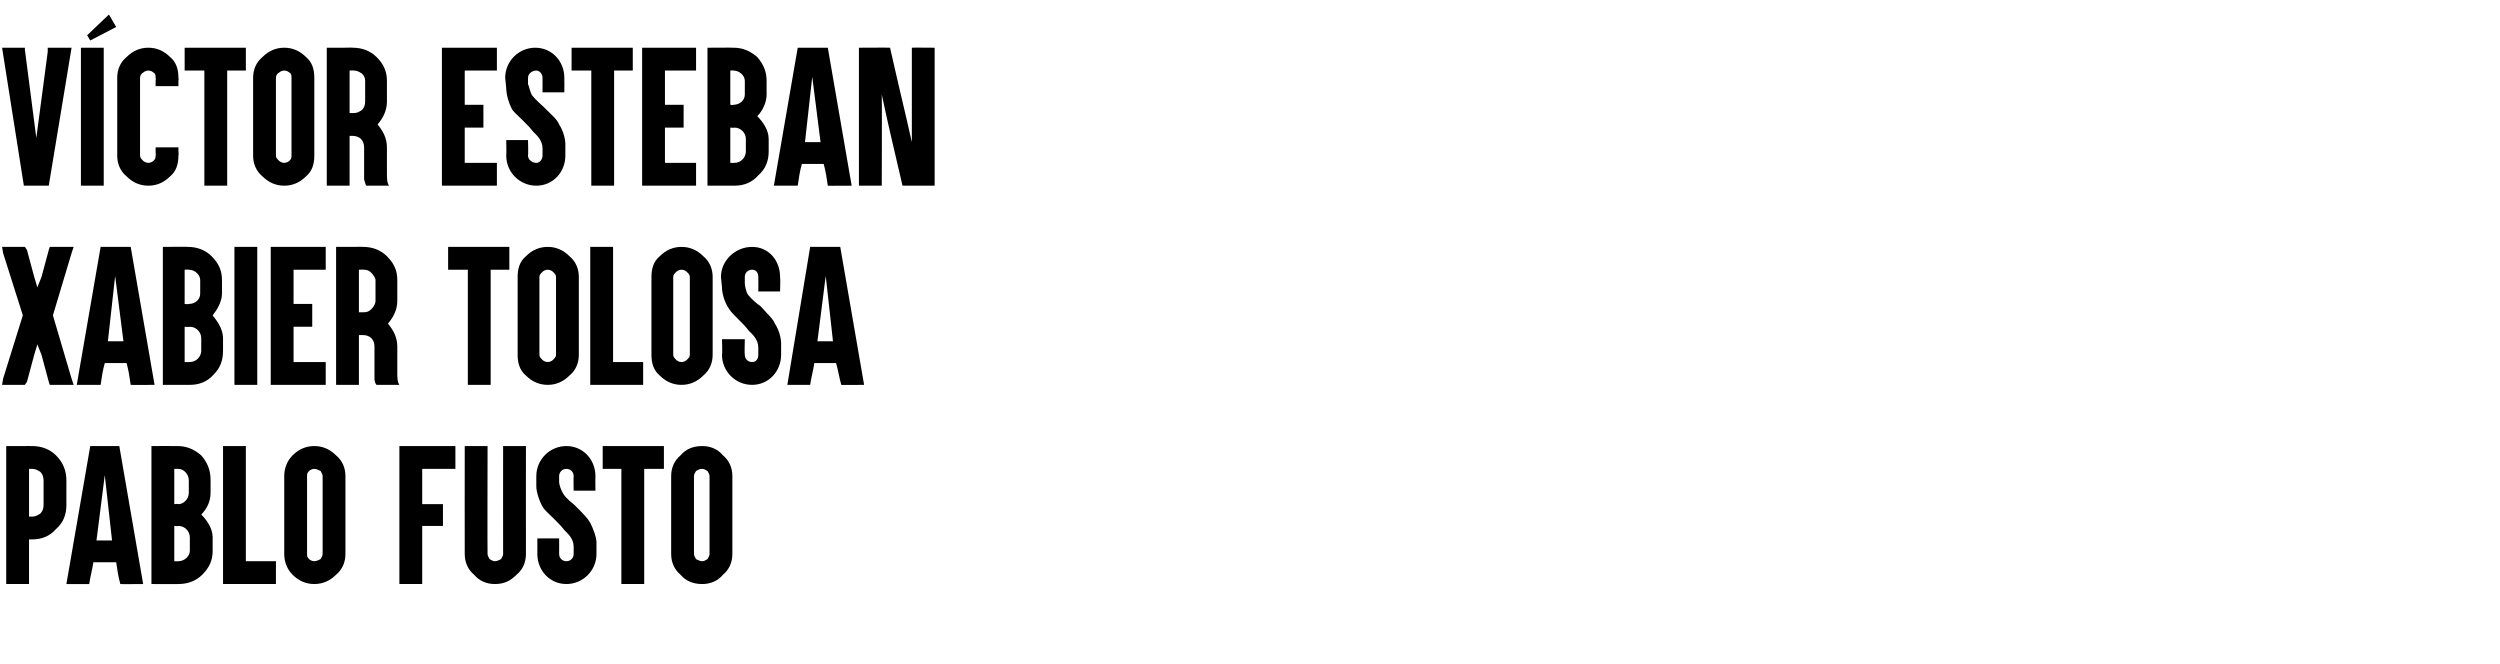
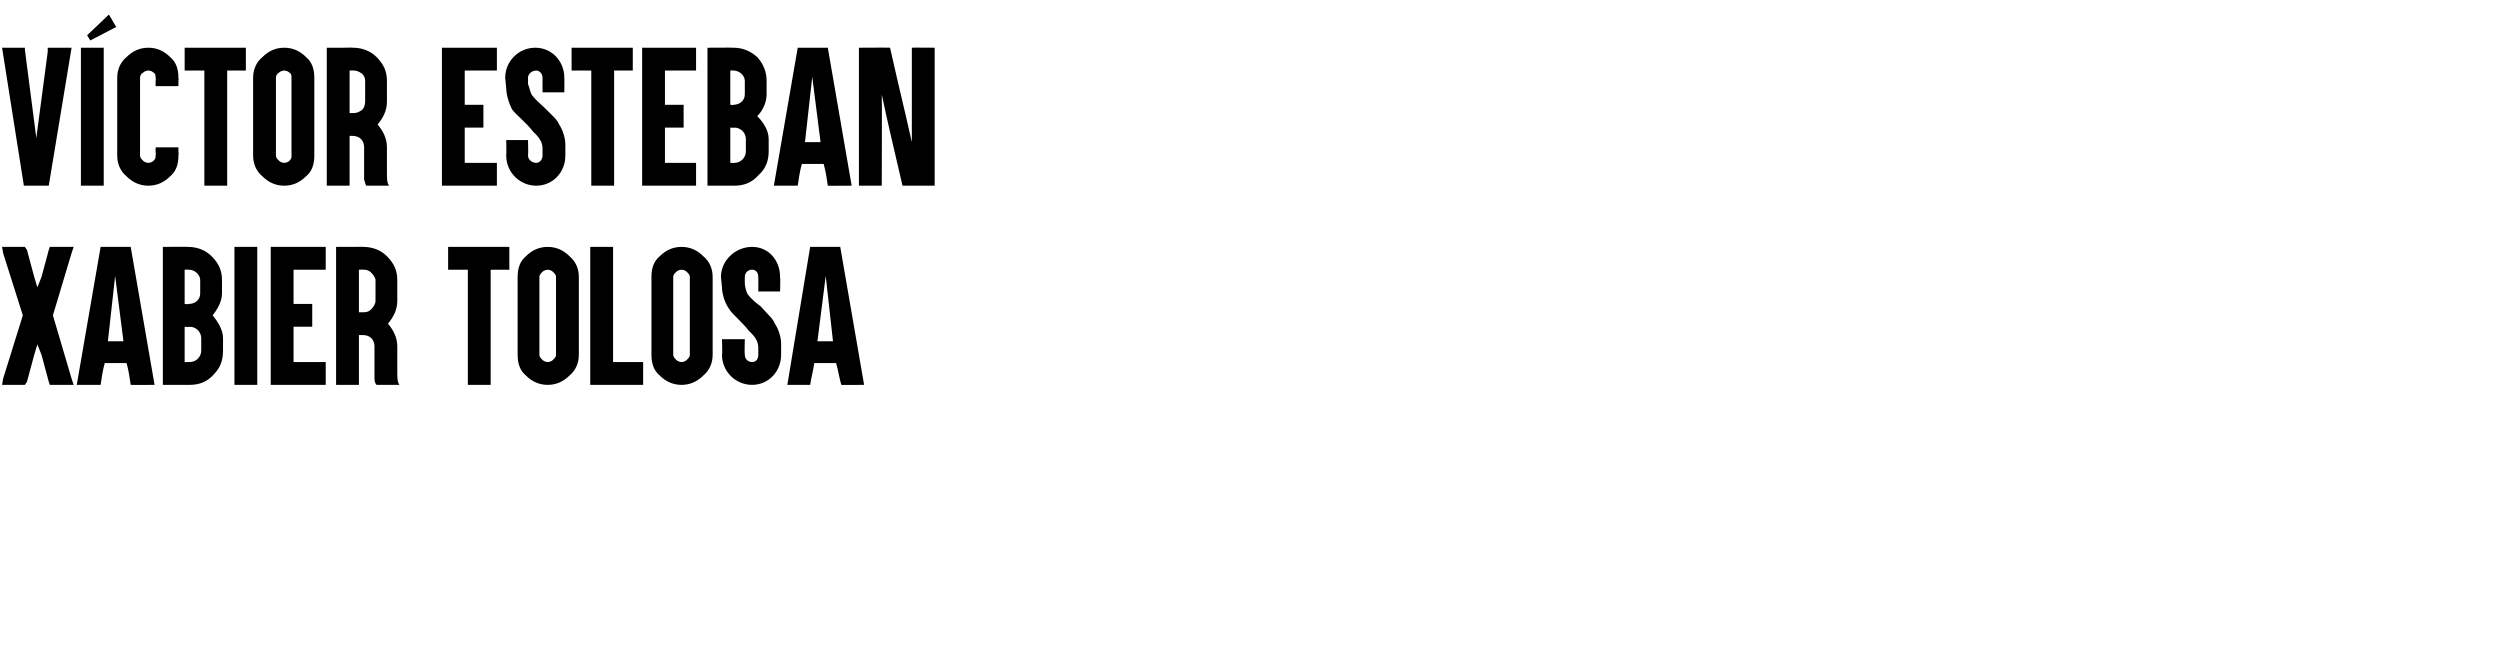
<svg xmlns="http://www.w3.org/2000/svg" version="1.1" width="241px" height="64px" viewBox="0 -1 241 64" style="top:-1px">
  <desc>VÍCTOR ESTEBAN XABIER TOLOSA PABLO FUSTO</desc>
  <defs />
  <g id="Polygon24074">
-     <path d="m1.1 55.3l-.5 0l0-.5l0-5.5l0-2.8l0-4l0-.5l.5 0l1.2 0c0 0 .8-.01.8 0c.9 0 1.7.3 2.3.9c.7.7 1 1.5 1 2.4c0 0 0 2.4 0 2.4c0 .9-.3 1.7-1 2.3c-.6.7-1.4 1-2.3 1c0-.01-.3 0-.3 0l0 3.8l0 .5l-.5 0l-1.2 0zm1.7-6.5c0 0 .3-.01.3 0c.3 0 .5-.1.8-.3c.2-.2.3-.5.3-.8c0 0 0-2.4 0-2.4c0-.3-.1-.6-.3-.8c-.3-.2-.5-.3-.8-.3c0-.01-.3 0-.3 0l0 4.6zm7.3-4l-.8 6.3l1.5 0l-.7-6.3zm-1.1 8.4c-.1.7-.3 1.4-.4 2.1c.02.01-2.2 0-2.2 0l2.3-13.3l2.8 0l2.3 13.3c0 0-2.23.02-2.2 0c-.2-.7-.3-1.4-.4-2.1c0 0-2.2 0-2.2 0zm10.4-4.6c.5.5 1.1 1.3 1.1 2.2c0 0 0 1.3 0 1.3c0 .9-.3 1.6-1 2.3c-.6.6-1.4.9-2.3.9c.03.01-2.6 0-2.6 0l0-13.3c0 0 2.48-.01 2.5 0c.9 0 1.6.3 2.3.9c.6.7.9 1.4.9 2.4c0 0 0 1.2 0 1.2c0 .9-.4 1.6-.9 2.1c0 0 0 0 0 0zm-2.2 1.1c.03.04-.4 0-.4 0l0 3.4c0 0 .43.02.4 0c.6 0 1.1-.5 1.1-1c0 0 0-1.3 0-1.3c0-.6-.5-1.1-1.1-1.1zm0-5.5c-.04-.01-.4 0-.4 0l0 3.4c0 0 .36-.05.4 0c.5 0 1-.5 1-1.1c0 0 0-1.2 0-1.2c0-.6-.5-1.1-1-1.1zm6-2.2l.5 0l0 .5l0 10.6l2.5 0l.4 0l0 .5l0 1.2l0 .5l-.4 0l-4.2 0l-.5 0l0-.5l0-12.3l0-.5l.5 0l1.2 0zm9.2.9c.6.5.9 1.2.9 2c0 0 0 7.5 0 7.5c0 .8-.3 1.5-.9 2c-.6.6-1.3.9-2.1.9c-.8 0-1.5-.3-2.1-.9c-.5-.5-.8-1.2-.8-2c0 0 0-7.5 0-7.5c0-.8.3-1.5.8-2c.6-.6 1.3-.9 2.1-.9c.8 0 1.5.3 2.1.9zm-2.6 1.5c-.2.2-.2.3-.2.5c0 0 0 7.5 0 7.5c0 .2 0 .3.2.5c.1.1.3.2.5.2c.2 0 .4-.1.6-.2c.1-.2.2-.3.2-.5c0 0 0-7.5 0-7.5c0-.2-.1-.3-.2-.5c-.2-.1-.4-.2-.6-.2c-.2 0-.4.1-.5.2zm13.7-2.4l.4 0l0 .5l0 1.2l0 .5l-.4 0l-2.8 0l0 3.4l1.5 0l.5 0l0 .4l0 1.3l0 .4l-.5 0l-1.5 0l0 5.1l0 .5l-.4 0l-1.3 0l-.5 0l0-.5l0-12.3l0-.5l.5 0l4.5 0zm7.2 10.4c0 .8-.3 1.5-.9 2c-.6.6-1.2.9-2.1.9c-.8 0-1.5-.3-2-.9c-.6-.5-.9-1.2-.9-2c-.01-.04 0-9.9 0-9.9l0-.5l.5 0l1.2 0l.5 0l0 .5c0 0-.02 9.86 0 9.9c0 .2.1.3.2.5c.2.1.3.2.5.2c.2 0 .4-.1.6-.2c.1-.2.2-.3.2-.5c-.01-.04 0-9.9 0-9.9l0-.5l.5 0l1.2 0l.5 0l0 .5c0 0-.01 9.86 0 9.9zm3.9 2.9c-1.6 0-2.8-1.3-2.8-2.9c0-.04 0-1.5 0-1.5l2.1 0c0 0 .01 1.46 0 1.5c0 .4.3.7.7.7c.4 0 .7-.3.7-.7c0 0 0-.7 0-.7c0-.8-.6-1.3-.9-1.6c-.6-.8-1.6-1.6-2-2.1c-.4-.6-.7-1.6-.7-2.1c0 0 0-1 0-1c0-1.6 1.3-2.9 2.9-2.9c1.6 0 2.8 1.3 2.8 2.9c-.02.04 0 1.4 0 1.4l-2.1 0c0 0-.03-1.36 0-1.4c0-.4-.3-.7-.7-.7c-.4 0-.7.3-.7.7c0 0 0 .6 0 .6c0 .2.2.8.4 1.1c.3.5.9.9 1.1 1.1c.9.9 1.2 1.2 1.5 1.7c.3.6.6 1.4.6 1.9c0 0 0 1.1 0 1.1c0 1.6-1.3 2.9-2.9 2.9zm4-11.1l-.5 0l0-.5l0-1.2l0-.5l.5 0l1.8 0l1.2 0l1.9 0l.5 0l0 .5l0 1.2l0 .5l-.5 0l-1.4 0l0 10.6l0 .5l-.5 0l-1.2 0l-.5 0l0-.5l0-10.6l-1.3 0zm11.1-1.3c.6.5.9 1.2.9 2c0 0 0 7.5 0 7.5c0 .8-.3 1.5-.9 2c-.5.6-1.2.9-2 .9c-.9 0-1.6-.3-2.1-.9c-.6-.5-.9-1.2-.9-2c0 0 0-7.5 0-7.5c0-.8.3-1.5.9-2c.5-.6 1.2-.9 2.1-.9c.8 0 1.5.3 2 .9zm-2.6 1.5c-.1.2-.2.3-.2.5c0 0 0 7.5 0 7.5c0 .2.1.3.2.5c.2.1.4.2.6.2c.2 0 .3-.1.5-.2c.1-.2.2-.3.2-.5c0 0 0-7.5 0-7.5c0-.2-.1-.3-.2-.5c-.2-.1-.3-.2-.5-.2c-.3 0-.4.1-.6.2z" stroke="none" fill="#000" />
-   </g>
+     </g>
  <g id="Polygon24073">
    <path d="m2.1 22.8l.3 0l.2.3l.7 2.6l.3 1l.4-1l.7-2.6l.1-.3l.4 0l1.3 0l.6 0l-.2.6l-1.8 6l1.8 6.1l.2.6l-.6 0l-1.3 0l-.4 0l-.1-.3l-.7-2.6l-.4-1l-.3 1l-.7 2.6l-.2.3l-.3 0l-1.3 0l-.6 0l.1-.6l1.9-6.1l-1.9-6l-.1-.6l.6 0l1.3 0zm9 2.8l-.7 6.3l1.5 0l-.8-6.3zm-1 8.4c-.2.7-.3 1.4-.4 2.1c-.03.01-2.3 0-2.3 0l2.3-13.3l2.9 0l2.3 13.3c0 0-2.27.02-2.3 0c-.1-.7-.2-1.4-.4-2.1c0 0-2.1 0-2.1 0zm10.4-4.6c.4.5 1 1.3 1 2.2c0 0 0 1.2 0 1.2c0 1-.3 1.7-.9 2.3c-.6.7-1.4 1-2.3 1c-.01.01-2.6 0-2.6 0l0-13.3c0 0 2.44-.02 2.4 0c.9 0 1.7.3 2.3.9c.7.7 1 1.4 1 2.3c0 0 0 1.3 0 1.3c0 .8-.5 1.6-.9 2.1c0 0 0 0 0 0zm-2.2 1.1c-.01.04-.5 0-.5 0l0 3.4c0 0 .49.01.5 0c.6 0 1.1-.5 1.1-1.1c0 0 0-1.2 0-1.2c0-.6-.5-1.1-1.1-1.1zm-.1-5.5c.01-.02-.4 0-.4 0l0 3.3c0 0 .41.05.4 0c.6 0 1.1-.4 1.1-1c0 0 0-1.3 0-1.3c0-.5-.5-1-1.1-1zm6.1-2.2l.5 0l0 .5l0 12.3l0 .5l-.5 0l-1.2 0l-.5 0l0-.5l0-12.3l0-.5l.5 0l1.2 0zm6.6 0l.5 0l0 .5l0 1.2l0 .5l-.5 0l-2.6 0l0 3.3l1.4 0l.4 0l0 .5l0 1.3l0 .4l-.4 0l-1.4 0l0 3.4l2.6 0l.5 0l0 .5l0 1.2l0 .5l-.5 0l-4.3 0l-.5 0l0-.5l0-12.3l0-.5l.5 0l4.3 0zm2 13.3l-.5 0l0-.5l0-6l0-2.8l0-3.5l0-.5l.5 0l1.3 0c0 0 .81-.02.8 0c.9 0 1.7.3 2.3.9c.7.7 1 1.4 1 2.3c0 0 0 2 0 2c0 .9-.4 1.6-.9 2.2c.5.6.9 1.3.9 2.2c0 0 0 2.5 0 2.5c0 .5 0 .9.2 1.2c0 0-2.2 0-2.2 0c-.1-.1-.2-.3-.2-.6c0-.2 0-.4 0-.6c0 0 0-2.5 0-2.5c0-.3-.1-.6-.3-.8c-.2-.2-.5-.3-.8-.3c.01 0-.4 0-.4 0l0 4.3l0 .5l-.4 0l-1.3 0zm1.7-7c0 0 .49.01.5 0c.3 0 .5-.1.7-.3c.2-.2.4-.5.4-.8c0 0 0-2 0-2c0-.2-.2-.5-.4-.7c-.2-.2-.4-.3-.7-.3c-.01-.02-.5 0-.5 0l0 4.1zm9.1-4.1l-.5 0l0-.5l0-1.2l0-.5l.5 0l1.9 0l1.2 0l1.9 0l.4 0l0 .5l0 1.2l0 .5l-.4 0l-1.4 0l0 10.6l0 .5l-.5 0l-1.2 0l-.5 0l0-.5l0-10.6l-1.4 0zm11.2-1.3c.6.5.9 1.2.9 2c0 0 0 7.5 0 7.5c0 .8-.3 1.5-.9 2c-.6.6-1.3.9-2.1.9c-.8 0-1.5-.3-2.1-.9c-.6-.5-.8-1.2-.8-2c0 0 0-7.5 0-7.5c0-.8.2-1.5.8-2c.6-.6 1.3-.9 2.1-.9c.8 0 1.5.3 2.1.9zm-2.6 1.5c-.2.2-.3.3-.3.5c0 0 0 7.5 0 7.5c0 .2.1.3.3.5c.1.1.3.2.5.2c.2 0 .4-.1.5-.2c.2-.2.3-.3.3-.5c0 0 0-7.5 0-7.5c0-.2-.1-.3-.3-.5c-.1-.1-.3-.2-.5-.2c-.2 0-.4.1-.5.2zm6.3-2.4l.5 0l0 .5l0 10.6l2.4 0l.5 0l0 .5l0 1.2l0 .5l-.5 0l-4.1 0l-.5 0l0-.5l0-12.3l0-.5l.5 0l1.2 0zm9.2.9c.6.5.9 1.2.9 2c0 0 0 7.5 0 7.5c0 .8-.3 1.5-.9 2c-.6.6-1.3.9-2.1.9c-.8 0-1.5-.3-2.1-.9c-.6-.5-.8-1.2-.8-2c0 0 0-7.5 0-7.5c0-.8.2-1.5.8-2c.6-.6 1.3-.9 2.1-.9c.8 0 1.5.3 2.1.9zm-2.6 1.5c-.2.2-.3.3-.3.5c0 0 0 7.5 0 7.5c0 .2.1.3.3.5c.1.1.3.2.5.2c.2 0 .4-.1.5-.2c.2-.2.3-.3.3-.5c0 0 0-7.5 0-7.5c0-.2-.1-.3-.3-.5c-.1-.1-.3-.2-.5-.2c-.2 0-.4.1-.5.2zm7.3 10.9c-1.6 0-2.9-1.3-2.9-2.9c.05-.04 0-1.5 0-1.5l2.2 0c0 0-.04 1.46 0 1.5c0 .4.3.7.7.7c.4 0 .6-.3.6-.7c0 0 0-.7 0-.7c0-.8-.6-1.3-.9-1.6c-.6-.8-1.6-1.6-1.9-2.1c-.5-.7-.7-1.6-.7-2.1c0 0-.1-1-.1-1c0-1.6 1.4-2.9 3-2.9c1.6 0 2.7 1.3 2.7 2.9c.04.04 0 1.4 0 1.4l-2.1 0c0 0 .02-1.36 0-1.4c0-.4-.2-.7-.6-.7c-.4 0-.7.3-.7.7c0 0 0 .6 0 .6c0 .2.1.8.3 1.1c.4.5.9.9 1.2 1.1c.8.9 1.2 1.2 1.4 1.7c.4.6.6 1.4.6 1.9c0 0 0 1.1 0 1.1c0 1.6-1.2 2.9-2.8 2.9zm7.1-10.5l-.8 6.3l1.5 0l-.7-6.3zm-1.1 8.4c-.1.7-.3 1.4-.4 2.1c0 .01-2.2 0-2.2 0l2.2-13.3l2.9 0l2.3 13.3c0 0-2.24.02-2.2 0c-.2-.7-.3-1.4-.5-2.1c0 0-2.1 0-2.1 0z" stroke="none" fill="#000" />
  </g>
  <g id="Polygon24072">
-     <path d="m3.5 12.3l1.1-8.3l0-.4l2.3 0l-2.2 13.3l-2.4 0l-2.1-13.3l2.2 0l0 .2l1.1 8.5zm6-8.7l.5 0l0 .5l0 12.3l0 .5l-.5 0l-1.2 0l-.5 0l0-.5l0-12.3l0-.5l.5 0l1.2 0zm1.7-2l-2.5 1.3l-.3-.5l2.1-2l.7 1.2zm5.2 2.9c.6.5.8 1.2.8 2c.04.04 0 .3 0 .3l0 .5l-.4 0l-1.3 0l-.5 0l0-.5c0 0 .04-.26 0-.3c0-.2 0-.4-.2-.5c-.1-.1-.3-.2-.5-.2c-.2 0-.4.1-.5.2c-.2.1-.3.3-.3.5c0 0 0 7.5 0 7.5c0 .2.1.3.3.5c.1.1.3.2.5.2c.2 0 .4-.1.5-.2c.2-.2.2-.3.2-.5c.04-.05 0-.4 0-.4l0-.4l.5 0l1.3 0l.4 0l0 .4c0 0 .04.35 0 .4c0 .8-.2 1.5-.8 2c-.6.6-1.3.9-2.1.9c-.8 0-1.5-.3-2.1-.9c-.6-.5-.9-1.2-.9-2c0 0 0-7.5 0-7.5c0-.8.3-1.5.9-2c.6-.6 1.3-.9 2.1-.9c.8 0 1.5.3 2.1.9zm1.9 1.3l-.5 0l0-.5l0-1.2l0-.5l.5 0l1.9 0l1.2 0l1.8 0l.5 0l0 .5l0 1.2l0 .5l-.5 0l-1.3 0l0 10.6l0 .5l-.5 0l-1.2 0l-.5 0l0-.5l0-10.6l-1.4 0zm11.2-1.3c.6.5.8 1.2.8 2c0 0 0 7.5 0 7.5c0 .8-.2 1.5-.8 2c-.6.6-1.3.9-2.1.9c-.8 0-1.5-.3-2.1-.9c-.6-.5-.9-1.2-.9-2c0 0 0-7.5 0-7.5c0-.8.3-1.5.9-2c.6-.6 1.3-.9 2.1-.9c.8 0 1.5.3 2.1.9zm-2.6 1.5c-.2.1-.3.3-.3.5c0 0 0 7.5 0 7.5c0 .2.1.3.3.5c.1.1.3.2.5.2c.2 0 .4-.1.5-.2c.2-.2.2-.3.2-.5c0 0 0-7.5 0-7.5c0-.2 0-.4-.2-.5c-.1-.1-.3-.2-.5-.2c-.2 0-.4.1-.5.2zm5 10.9l-.4 0l0-.5l0-6l0-2.8l0-3.5l0-.5l.4 0l1.3 0c0 0 .83-.02.8 0c.9 0 1.7.3 2.3.9c.7.7 1 1.4 1 2.3c0 0 0 2 0 2c0 .9-.4 1.6-.9 2.2c.5.6.9 1.3.9 2.2c0 0 0 2.5 0 2.5c0 .5 0 .9.2 1.2c0 0-2.2 0-2.2 0c-.1-.2-.1-.3-.2-.6c0-.2 0-.4 0-.6c0 0 0-2.5 0-2.5c0-.3-.1-.6-.3-.8c-.2-.2-.5-.3-.8-.3c.03 0-.3 0-.3 0l0 4.3l0 .5l-.5 0l-1.3 0zm1.8-7c0 0 .4 0 .4 0c.3 0 .5-.1.8-.3c.2-.2.3-.5.3-.8c0 0 0-2 0-2c0-.3-.1-.5-.3-.7c-.3-.2-.5-.3-.8-.3c0-.02-.4 0-.4 0l0 4.1zm13.7-6.3l.5 0l0 .5l0 1.2l0 .5l-.5 0l-2.6 0l0 3.3l1.4 0l.4 0l0 .5l0 1.3l0 .4l-.4 0l-1.4 0l0 3.4l2.6 0l.5 0l0 .5l0 1.2l0 .5l-.5 0l-4.3 0l-.5 0l0-.5l0-12.3l0-.5l.5 0l4.3 0zm4.3 13.3c-1.6 0-2.9-1.3-2.9-2.9c.03-.05 0-1.5 0-1.5l2.1 0c0 0 .04 1.45 0 1.5c0 .4.4.7.8.7c.3 0 .6-.3.6-.7c0 0 0-.7 0-.7c0-.8-.6-1.3-.9-1.6c-.6-.8-1.6-1.6-2-2.1c-.4-.7-.6-1.6-.6-2.1c0 0-.1-1-.1-1c0-1.6 1.3-2.9 2.9-2.9c1.6 0 2.8 1.3 2.8 2.9c.02.04 0 1.4 0 1.4l-2.1 0c0 0 0-1.36 0-1.4c0-.4-.3-.7-.6-.7c-.4 0-.8.3-.8.7c0 0 0 .6 0 .6c.1.2.2.8.4 1.1c.4.5.9.9 1.1 1.1c.9.9 1.3 1.2 1.5 1.7c.4.6.6 1.4.6 1.9c0 0 0 1.1 0 1.1c0 1.6-1.2 2.9-2.8 2.9zm3.9-11.1l-.5 0l0-.5l0-1.2l0-.5l.5 0l1.8 0l1.3 0l1.8 0l.5 0l0 .5l0 1.2l0 .5l-.5 0l-1.3 0l0 10.6l0 .5l-.5 0l-1.3 0l-.4 0l0-.5l0-10.6l-1.4 0zm11-2.2l.5 0l0 .5l0 1.2l0 .5l-.5 0l-2.5 0l0 3.3l1.3 0l.5 0l0 .5l0 1.3l0 .4l-.5 0l-1.3 0l0 3.4l2.5 0l.5 0l0 .5l0 1.2l0 .5l-.5 0l-4.3 0l-.4 0l0-.5l0-12.3l0-.5l.4 0l4.3 0zm6.4 6.6c.5.5 1.1 1.3 1.1 2.2c0 0 0 1.2 0 1.2c0 .9-.3 1.7-1 2.3c-.6.7-1.4 1-2.3 1c.02 0-2.6 0-2.6 0l0-13.3c0 0 2.47-.02 2.5 0c.9 0 1.6.3 2.3.9c.6.7.9 1.4.9 2.3c0 0 0 1.3 0 1.3c0 .8-.4 1.6-.9 2.1c0 0 0 0 0 0zm-2.2 1.1c.02.04-.4 0-.4 0l0 3.4c0 0 .42.01.4 0c.6 0 1.1-.5 1.1-1.1c0 0 0-1.2 0-1.2c0-.6-.5-1.1-1.1-1.1zm-.1-5.5c.05-.02-.3 0-.3 0l0 3.3c0 0 .35.05.3 0c.6 0 1.1-.4 1.1-1c0 0 0-1.3 0-1.3c0-.5-.5-1-1.1-1zm7.6.6l-.7 6.3l1.5 0l-.8-6.3zm-1 8.4c-.2.7-.3 1.4-.4 2.1c-.03 0-2.3 0-2.3 0l2.3-13.3l2.9 0l2.3 13.3c0 0-2.28.02-2.3 0c-.1-.7-.2-1.4-.4-2.1c0 0-2.1 0-2.1 0zm5.5-11.2c0 0 2.98-.02 3 0c1.2 5.3 1.2 5.1 2.1 9.1c0-2.1 0-7.1 0-9.1c-.04-.02 2.2 0 2.2 0l0 13.3c0 0-3.06 0-3.1 0c-1.2-5.2-1.3-5.5-2-8.8c.03.03 0 8.8 0 8.8l-2.2 0l0-13.3z" stroke="none" fill="#000" />
+     <path d="m3.5 12.3l1.1-8.3l0-.4l2.3 0l-2.2 13.3l-2.4 0l-2.1-13.3l2.2 0l0 .2l1.1 8.5zm6-8.7l.5 0l0 .5l0 12.3l0 .5l-.5 0l-1.2 0l-.5 0l0-.5l0-12.3l0-.5l.5 0l1.2 0zm1.7-2l-2.5 1.3l-.3-.5l2.1-2l.7 1.2zm5.2 2.9c.6.5.8 1.2.8 2c.04.04 0 .3 0 .3l0 .5l-.4 0l-1.3 0l-.5 0l0-.5c0 0 .04-.26 0-.3c0-.2 0-.4-.2-.5c-.1-.1-.3-.2-.5-.2c-.2 0-.4.1-.5.2c-.2.1-.3.3-.3.5c0 0 0 7.5 0 7.5c0 .2.1.3.3.5c.1.1.3.2.5.2c.2 0 .4-.1.5-.2c.2-.2.2-.3.2-.5c.04-.05 0-.4 0-.4l0-.4l.5 0l1.3 0l.4 0l0 .4c0 0 .04.35 0 .4c0 .8-.2 1.5-.8 2c-.6.6-1.3.9-2.1.9c-.8 0-1.5-.3-2.1-.9c-.6-.5-.9-1.2-.9-2c0 0 0-7.5 0-7.5c0-.8.3-1.5.9-2c.6-.6 1.3-.9 2.1-.9c.8 0 1.5.3 2.1.9zm1.9 1.3l-.5 0l0-.5l0-1.2l0-.5l.5 0l1.9 0l1.2 0l1.8 0l.5 0l0 .5l0 1.2l0 .5l-.5 0l-1.3 0l0 10.6l0 .5l-.5 0l-1.2 0l-.5 0l0-.5l0-10.6zm11.2-1.3c.6.5.8 1.2.8 2c0 0 0 7.5 0 7.5c0 .8-.2 1.5-.8 2c-.6.6-1.3.9-2.1.9c-.8 0-1.5-.3-2.1-.9c-.6-.5-.9-1.2-.9-2c0 0 0-7.5 0-7.5c0-.8.3-1.5.9-2c.6-.6 1.3-.9 2.1-.9c.8 0 1.5.3 2.1.9zm-2.6 1.5c-.2.1-.3.3-.3.5c0 0 0 7.5 0 7.5c0 .2.1.3.3.5c.1.1.3.2.5.2c.2 0 .4-.1.5-.2c.2-.2.2-.3.2-.5c0 0 0-7.5 0-7.5c0-.2 0-.4-.2-.5c-.1-.1-.3-.2-.5-.2c-.2 0-.4.1-.5.2zm5 10.9l-.4 0l0-.5l0-6l0-2.8l0-3.5l0-.5l.4 0l1.3 0c0 0 .83-.02.8 0c.9 0 1.7.3 2.3.9c.7.7 1 1.4 1 2.3c0 0 0 2 0 2c0 .9-.4 1.6-.9 2.2c.5.6.9 1.3.9 2.2c0 0 0 2.5 0 2.5c0 .5 0 .9.2 1.2c0 0-2.2 0-2.2 0c-.1-.2-.1-.3-.2-.6c0-.2 0-.4 0-.6c0 0 0-2.5 0-2.5c0-.3-.1-.6-.3-.8c-.2-.2-.5-.3-.8-.3c.03 0-.3 0-.3 0l0 4.3l0 .5l-.5 0l-1.3 0zm1.8-7c0 0 .4 0 .4 0c.3 0 .5-.1.8-.3c.2-.2.3-.5.3-.8c0 0 0-2 0-2c0-.3-.1-.5-.3-.7c-.3-.2-.5-.3-.8-.3c0-.02-.4 0-.4 0l0 4.1zm13.7-6.3l.5 0l0 .5l0 1.2l0 .5l-.5 0l-2.6 0l0 3.3l1.4 0l.4 0l0 .5l0 1.3l0 .4l-.4 0l-1.4 0l0 3.4l2.6 0l.5 0l0 .5l0 1.2l0 .5l-.5 0l-4.3 0l-.5 0l0-.5l0-12.3l0-.5l.5 0l4.3 0zm4.3 13.3c-1.6 0-2.9-1.3-2.9-2.9c.03-.05 0-1.5 0-1.5l2.1 0c0 0 .04 1.45 0 1.5c0 .4.4.7.8.7c.3 0 .6-.3.6-.7c0 0 0-.7 0-.7c0-.8-.6-1.3-.9-1.6c-.6-.8-1.6-1.6-2-2.1c-.4-.7-.6-1.6-.6-2.1c0 0-.1-1-.1-1c0-1.6 1.3-2.9 2.9-2.9c1.6 0 2.8 1.3 2.8 2.9c.02.04 0 1.4 0 1.4l-2.1 0c0 0 0-1.36 0-1.4c0-.4-.3-.7-.6-.7c-.4 0-.8.3-.8.7c0 0 0 .6 0 .6c.1.2.2.8.4 1.1c.4.5.9.9 1.1 1.1c.9.9 1.3 1.2 1.5 1.7c.4.6.6 1.4.6 1.9c0 0 0 1.1 0 1.1c0 1.6-1.2 2.9-2.8 2.9zm3.9-11.1l-.5 0l0-.5l0-1.2l0-.5l.5 0l1.8 0l1.3 0l1.8 0l.5 0l0 .5l0 1.2l0 .5l-.5 0l-1.3 0l0 10.6l0 .5l-.5 0l-1.3 0l-.4 0l0-.5l0-10.6l-1.4 0zm11-2.2l.5 0l0 .5l0 1.2l0 .5l-.5 0l-2.5 0l0 3.3l1.3 0l.5 0l0 .5l0 1.3l0 .4l-.5 0l-1.3 0l0 3.4l2.5 0l.5 0l0 .5l0 1.2l0 .5l-.5 0l-4.3 0l-.4 0l0-.5l0-12.3l0-.5l.4 0l4.3 0zm6.4 6.6c.5.5 1.1 1.3 1.1 2.2c0 0 0 1.2 0 1.2c0 .9-.3 1.7-1 2.3c-.6.7-1.4 1-2.3 1c.02 0-2.6 0-2.6 0l0-13.3c0 0 2.47-.02 2.5 0c.9 0 1.6.3 2.3.9c.6.7.9 1.4.9 2.3c0 0 0 1.3 0 1.3c0 .8-.4 1.6-.9 2.1c0 0 0 0 0 0zm-2.2 1.1c.02.04-.4 0-.4 0l0 3.4c0 0 .42.01.4 0c.6 0 1.1-.5 1.1-1.1c0 0 0-1.2 0-1.2c0-.6-.5-1.1-1.1-1.1zm-.1-5.5c.05-.02-.3 0-.3 0l0 3.3c0 0 .35.05.3 0c.6 0 1.1-.4 1.1-1c0 0 0-1.3 0-1.3c0-.5-.5-1-1.1-1zm7.6.6l-.7 6.3l1.5 0l-.8-6.3zm-1 8.4c-.2.7-.3 1.4-.4 2.1c-.03 0-2.3 0-2.3 0l2.3-13.3l2.9 0l2.3 13.3c0 0-2.28.02-2.3 0c-.1-.7-.2-1.4-.4-2.1c0 0-2.1 0-2.1 0zm5.5-11.2c0 0 2.98-.02 3 0c1.2 5.3 1.2 5.1 2.1 9.1c0-2.1 0-7.1 0-9.1c-.04-.02 2.2 0 2.2 0l0 13.3c0 0-3.06 0-3.1 0c-1.2-5.2-1.3-5.5-2-8.8c.03.03 0 8.8 0 8.8l-2.2 0l0-13.3z" stroke="none" fill="#000" />
  </g>
</svg>